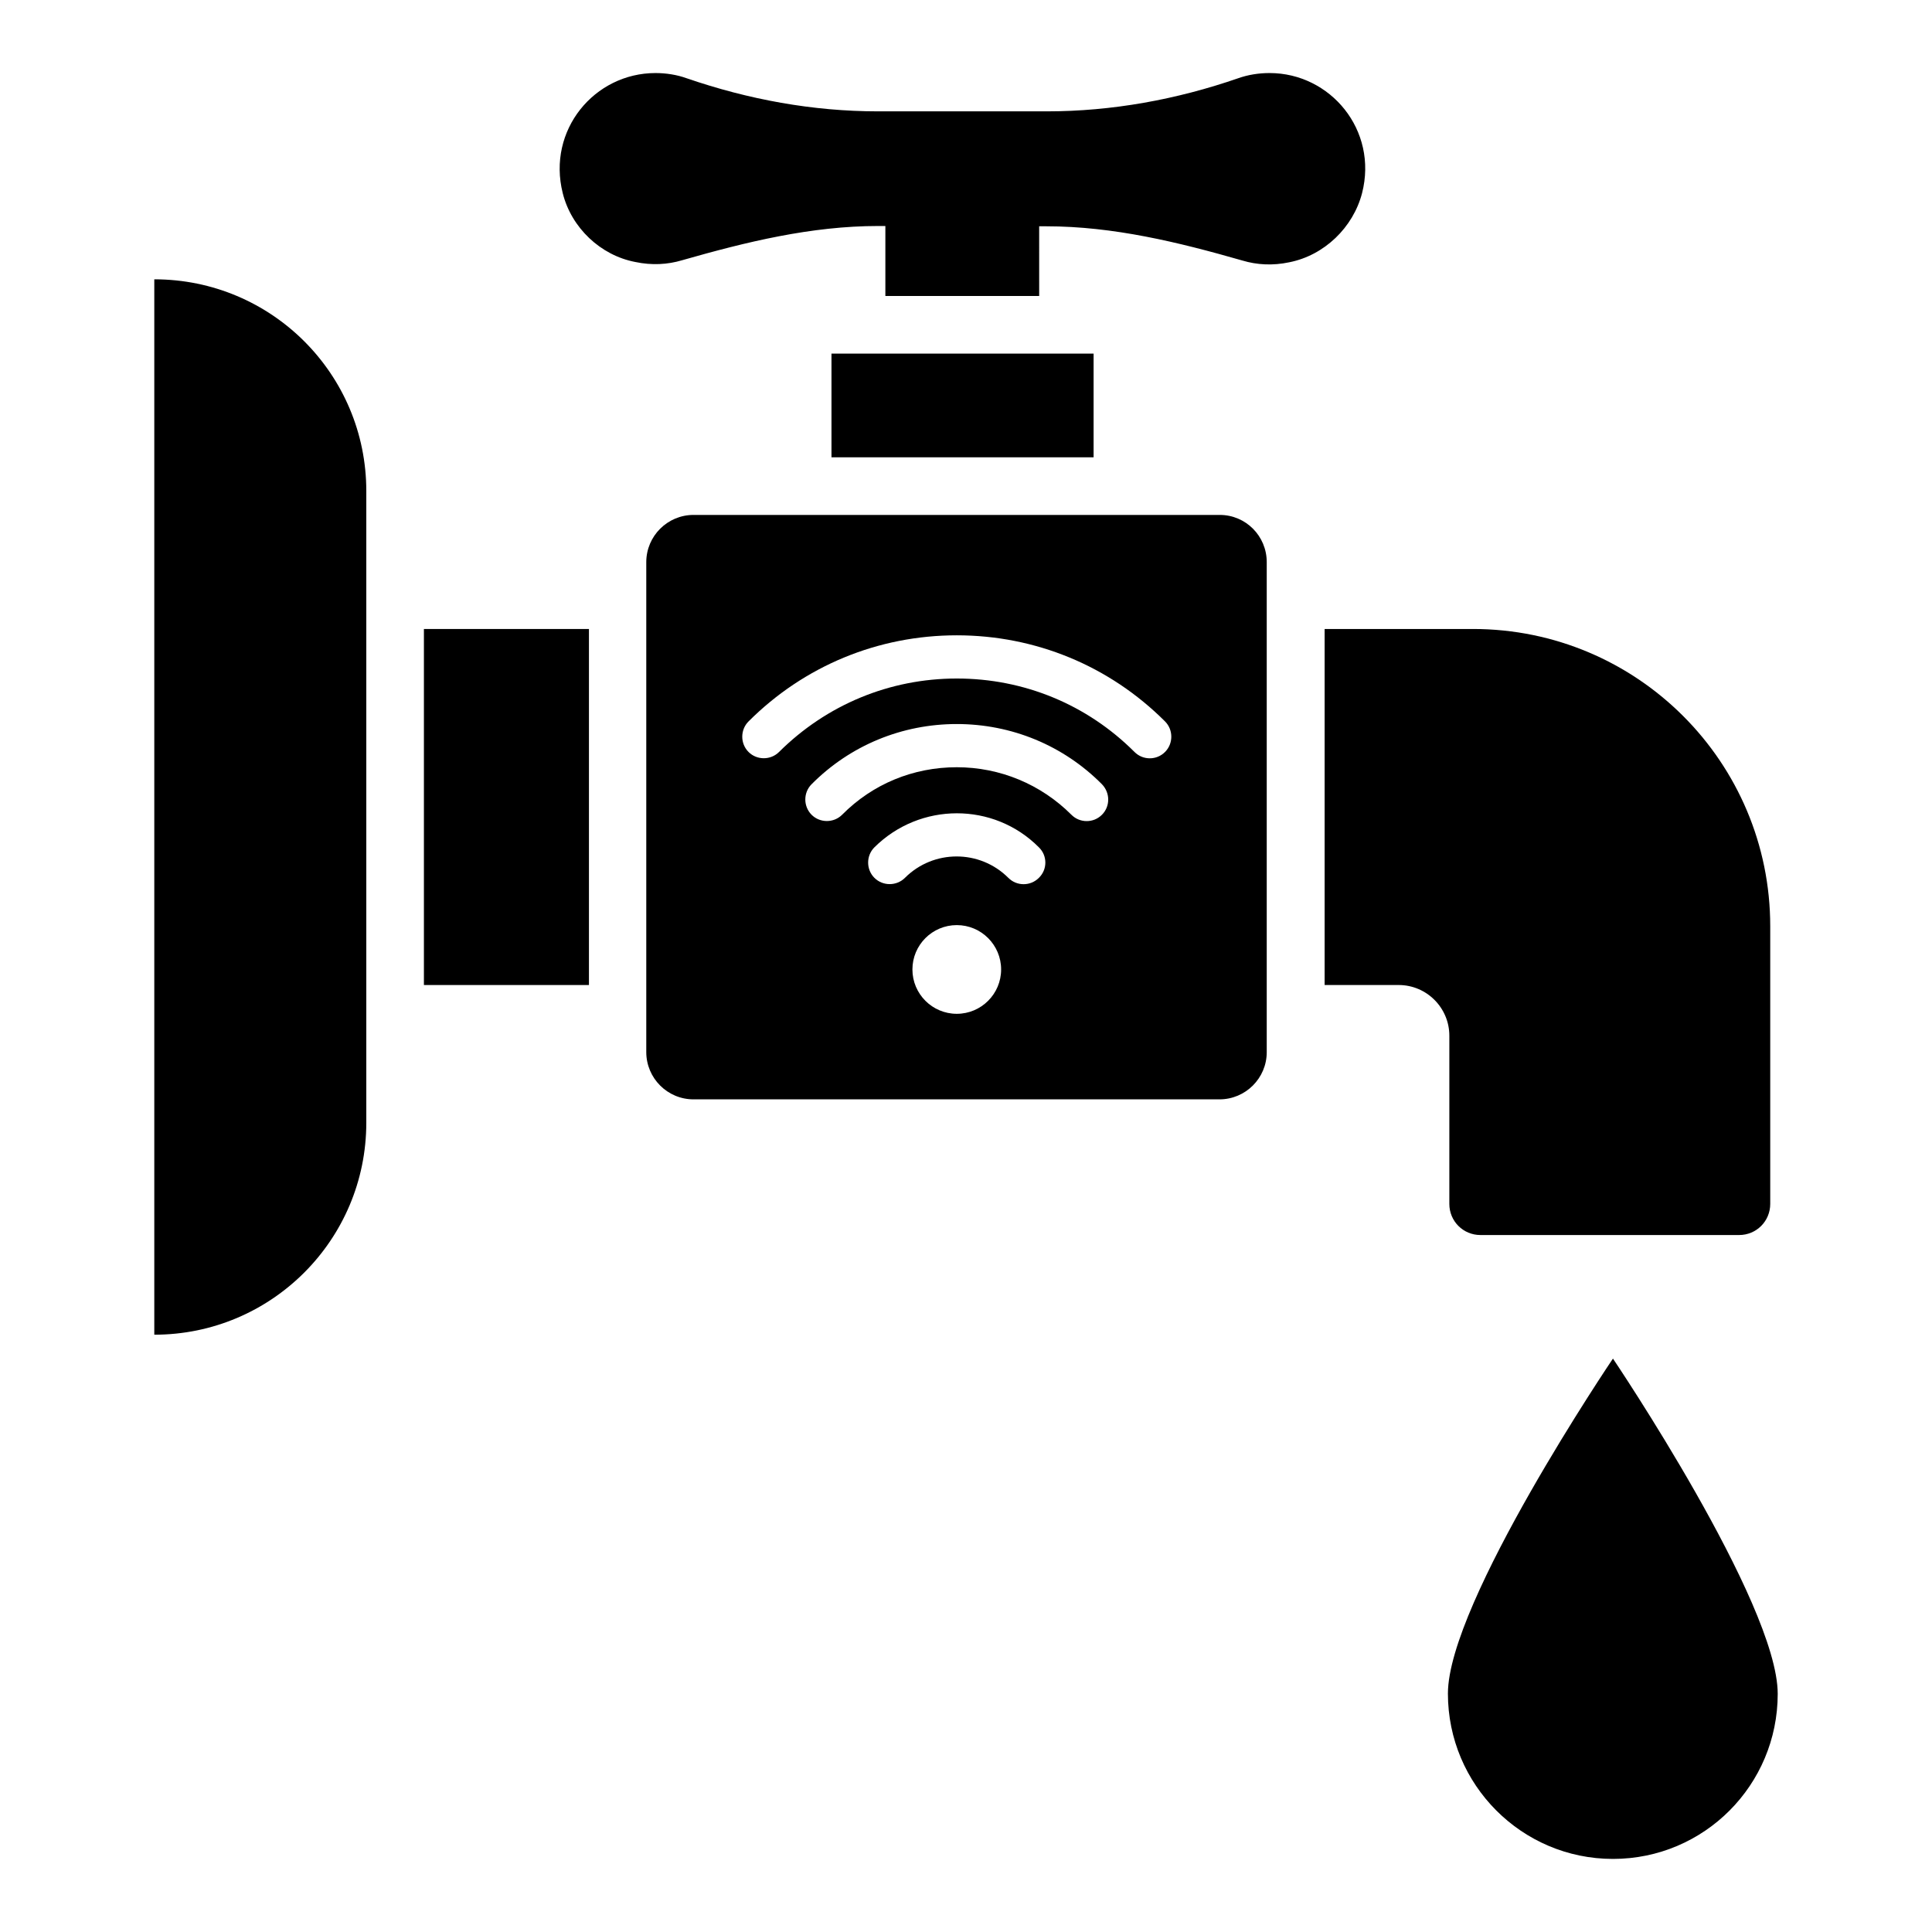
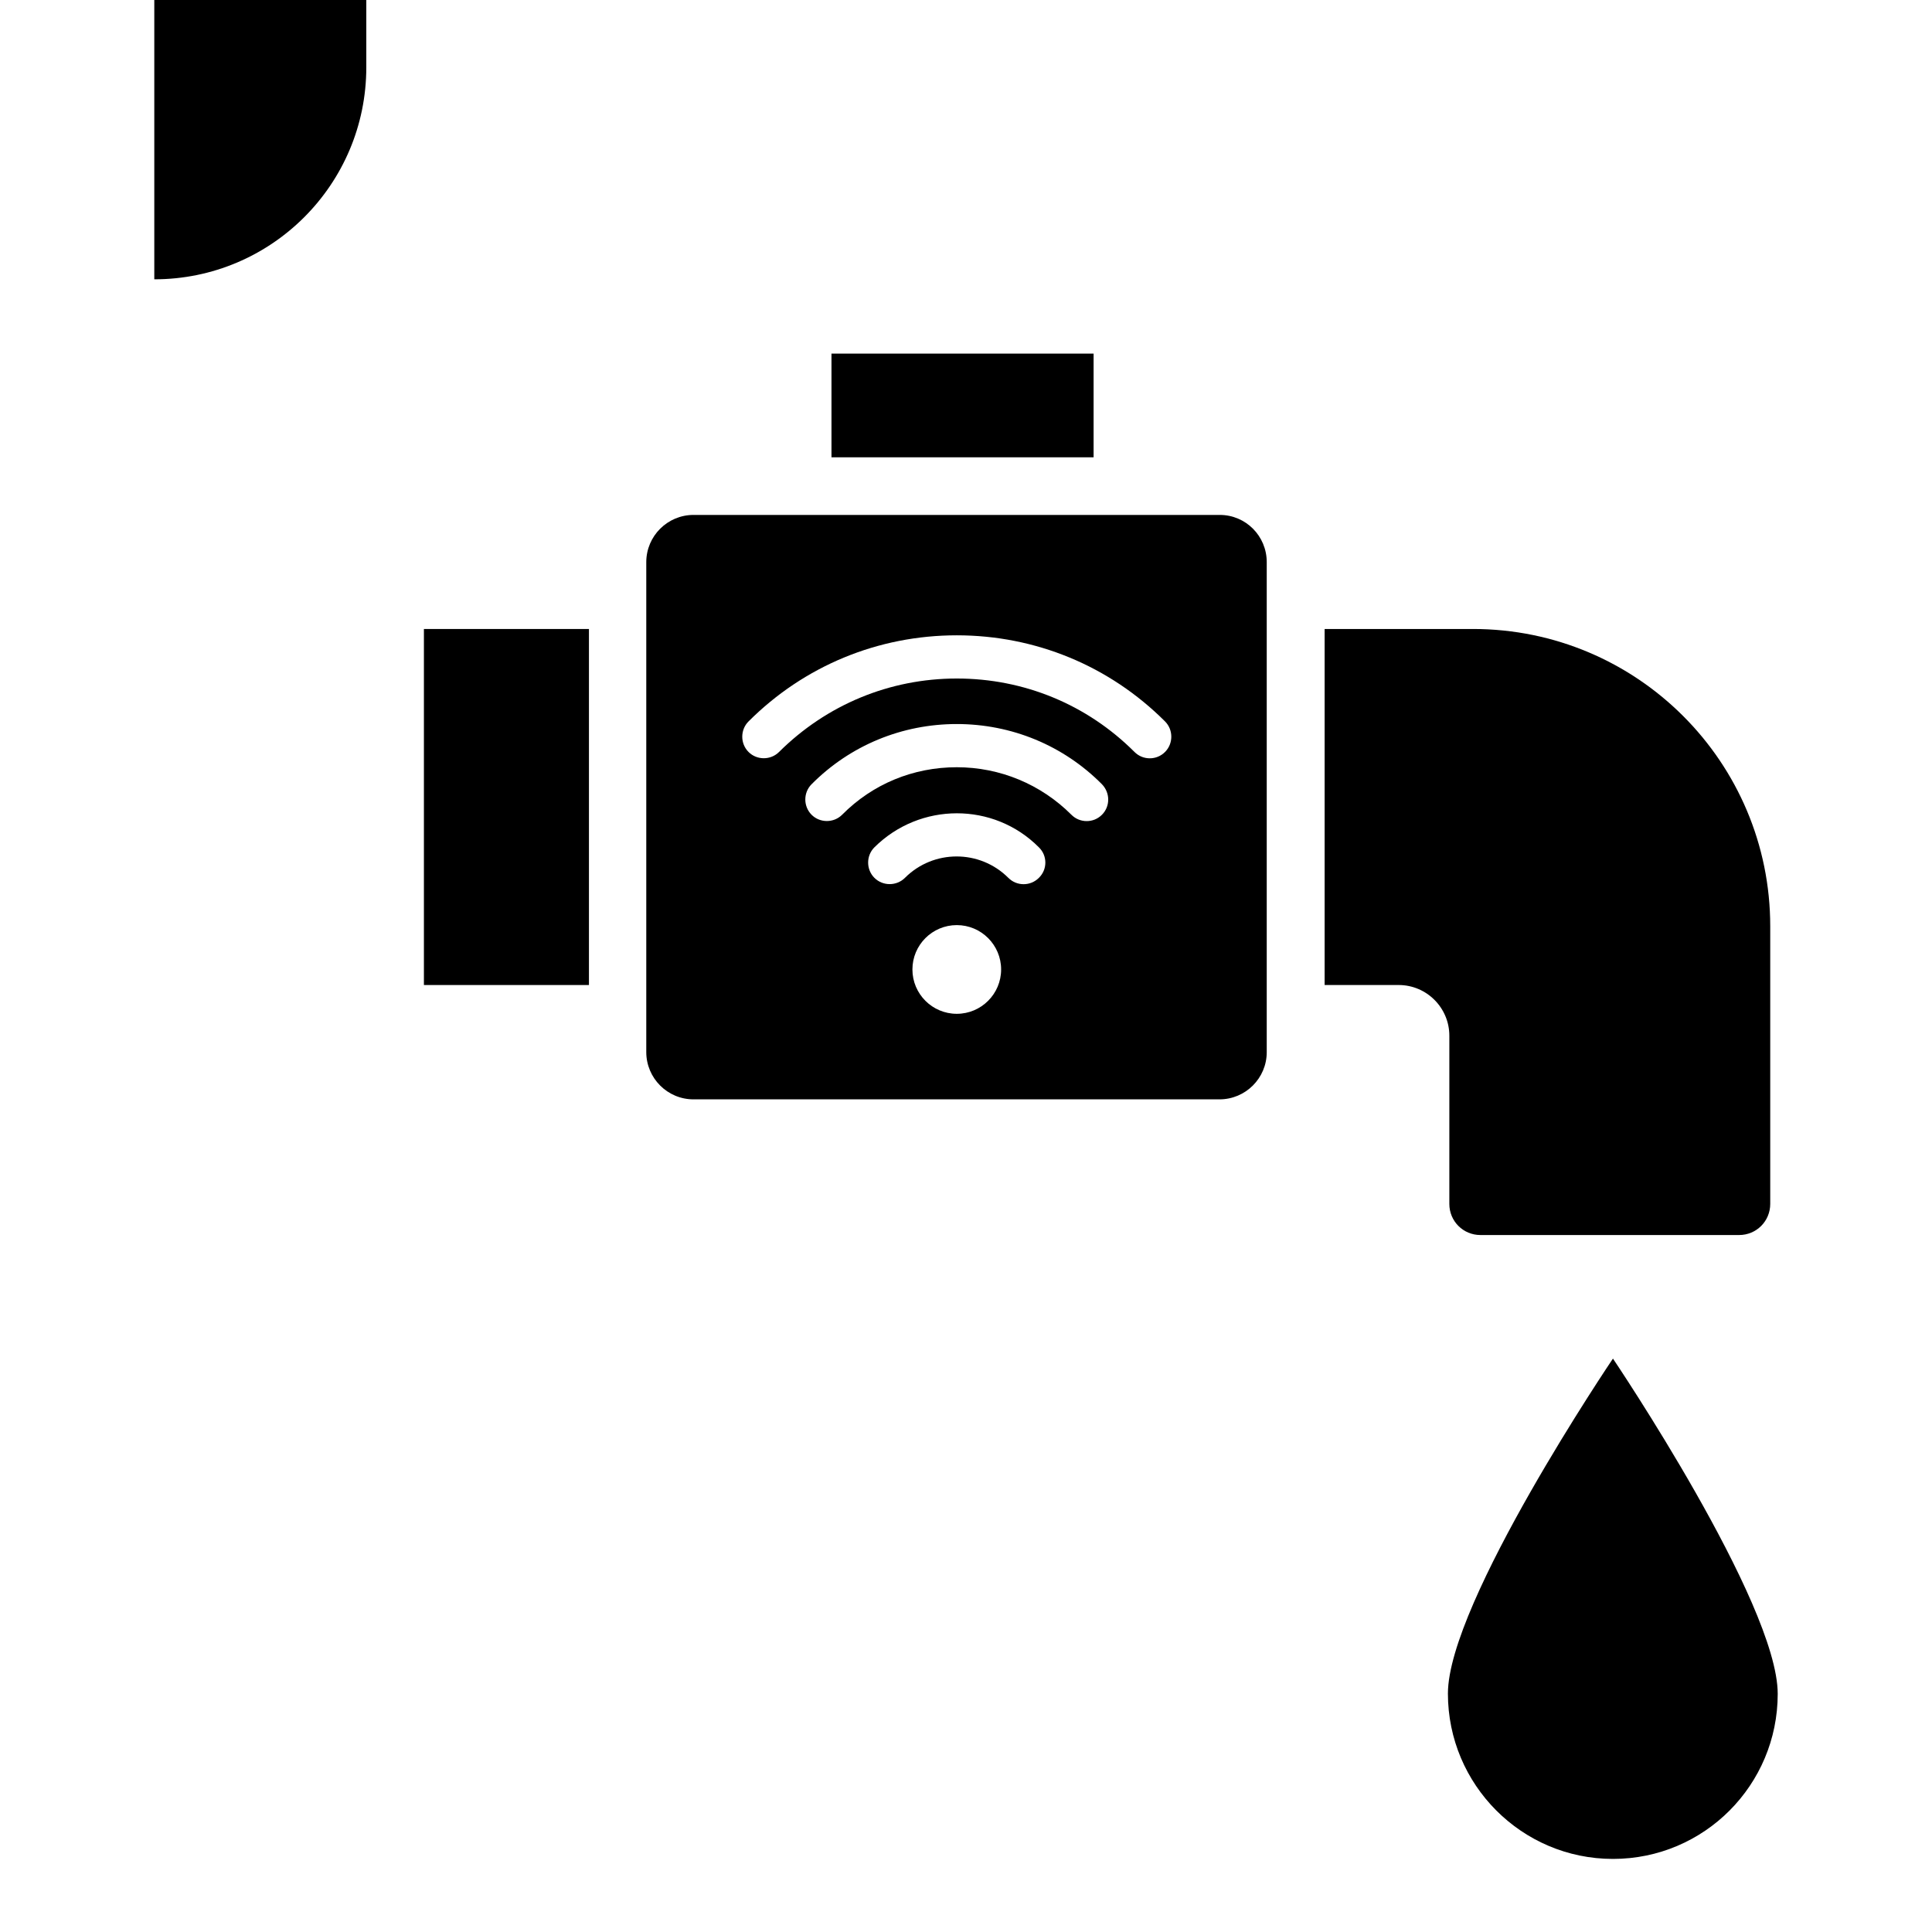
<svg xmlns="http://www.w3.org/2000/svg" fill="#000000" width="800px" height="800px" version="1.1" viewBox="144 144 512 512">
  <g>
-     <path d="m184.89 218.02v279.69c30.992 0 56.184-25.113 56.184-56.184v-167.4c0-30.992-25.113-56.105-56.184-56.105z" />
+     <path d="m184.89 218.02c30.992 0 56.184-25.113 56.184-56.184v-167.4c0-30.992-25.113-56.105-56.184-56.105z" />
    <path d="m364.35 237.71h69.465v27.48h-69.465z" />
    <path d="m571.45 504.04s-43.738 64.656-43.738 88.777c0 24.121 19.543 43.816 43.738 43.816 24.199 0 43.664-19.617 43.664-43.738 0-24.125-43.664-88.855-43.664-88.855z" />
    <path d="m467.25 280.46h-139.46c-6.871 0-12.52 5.574-12.52 12.52v129.84c0 6.871 5.574 12.52 12.52 12.52h139.39c6.871 0 12.52-5.574 12.52-12.52v-129.84c0-6.945-5.57-12.52-12.441-12.52zm-69.695 132.21c-6.488 0-11.754-5.266-11.754-11.754s5.266-11.754 11.754-11.754c6.488 0 11.754 5.266 11.754 11.754 0.004 6.484-5.266 11.754-11.754 11.754zm21.758-36.031c-1.145 1.145-2.594 1.68-4.047 1.68-1.449 0-2.902-0.535-4.047-1.68-7.559-7.559-19.848-7.559-27.402 0-2.215 2.215-5.879 2.215-8.09 0-2.215-2.215-2.215-5.879 0-8.09 12.062-11.984 31.602-12.062 43.586 0 2.289 2.211 2.289 5.875 0 8.09zm16.715-16.719c-1.145 1.145-2.594 1.68-4.047 1.68-1.449 0-2.902-0.535-4.047-1.68-8.09-8.09-18.93-12.594-30.383-12.594-11.527 0-22.289 4.426-30.383 12.594-2.215 2.215-5.879 2.215-8.09 0-2.215-2.215-2.215-5.879 0-8.09 10.23-10.305 23.969-15.953 38.473-15.953 14.504 0 28.242 5.648 38.473 15.953 2.219 2.289 2.219 5.879 0.004 8.09zm16.719-16.641c-1.145 1.145-2.594 1.68-4.047 1.68-1.449 0-2.902-0.535-4.047-1.68-12.594-12.594-29.312-19.465-47.098-19.465-17.785 0-34.504 6.945-47.098 19.465-2.215 2.215-5.879 2.215-8.09 0-2.215-2.215-2.215-5.879 0-8.09 14.734-14.734 34.352-22.824 55.191-22.824s40.457 8.09 55.191 22.824c2.211 2.211 2.211 5.875-0.004 8.09z" />
    <path d="m256.34 310.69h43.738v94.352h-43.738z" />
    <path d="m528.09 463.05c0 4.582 3.664 8.246 8.246 8.246h68.547c4.582 0 8.246-3.664 8.246-8.246v-73.586c0-43.512-35.266-78.777-78.777-78.777h-39.312v94.352h19.617c7.406 0 13.434 6.031 13.434 13.434z" />
-     <path d="m504.96 195.19c4.277-16.715-8.395-31.832-24.5-31.832-2.902 0-5.727 0.457-8.32 1.375-16.336 5.648-33.434 8.777-50.762 8.777h-44.66c-17.328 0-34.352-3.129-50.762-8.777-2.519-0.914-5.418-1.375-8.242-1.375-16.184 0-28.781 15.117-24.582 31.832 2.289 9.16 10 16.488 19.238 18.242 4.352 0.918 8.551 0.688 12.367-0.457 17.098-4.887 34.273-9.082 51.984-9.082h1.91v18.551h40.762l-0.004-18.473h1.91c17.711 0 34.961 4.199 51.984 9.082 3.816 1.145 8.016 1.375 12.367 0.457 9.309-1.832 16.945-9.234 19.309-18.32z" />
  </g>
</svg>